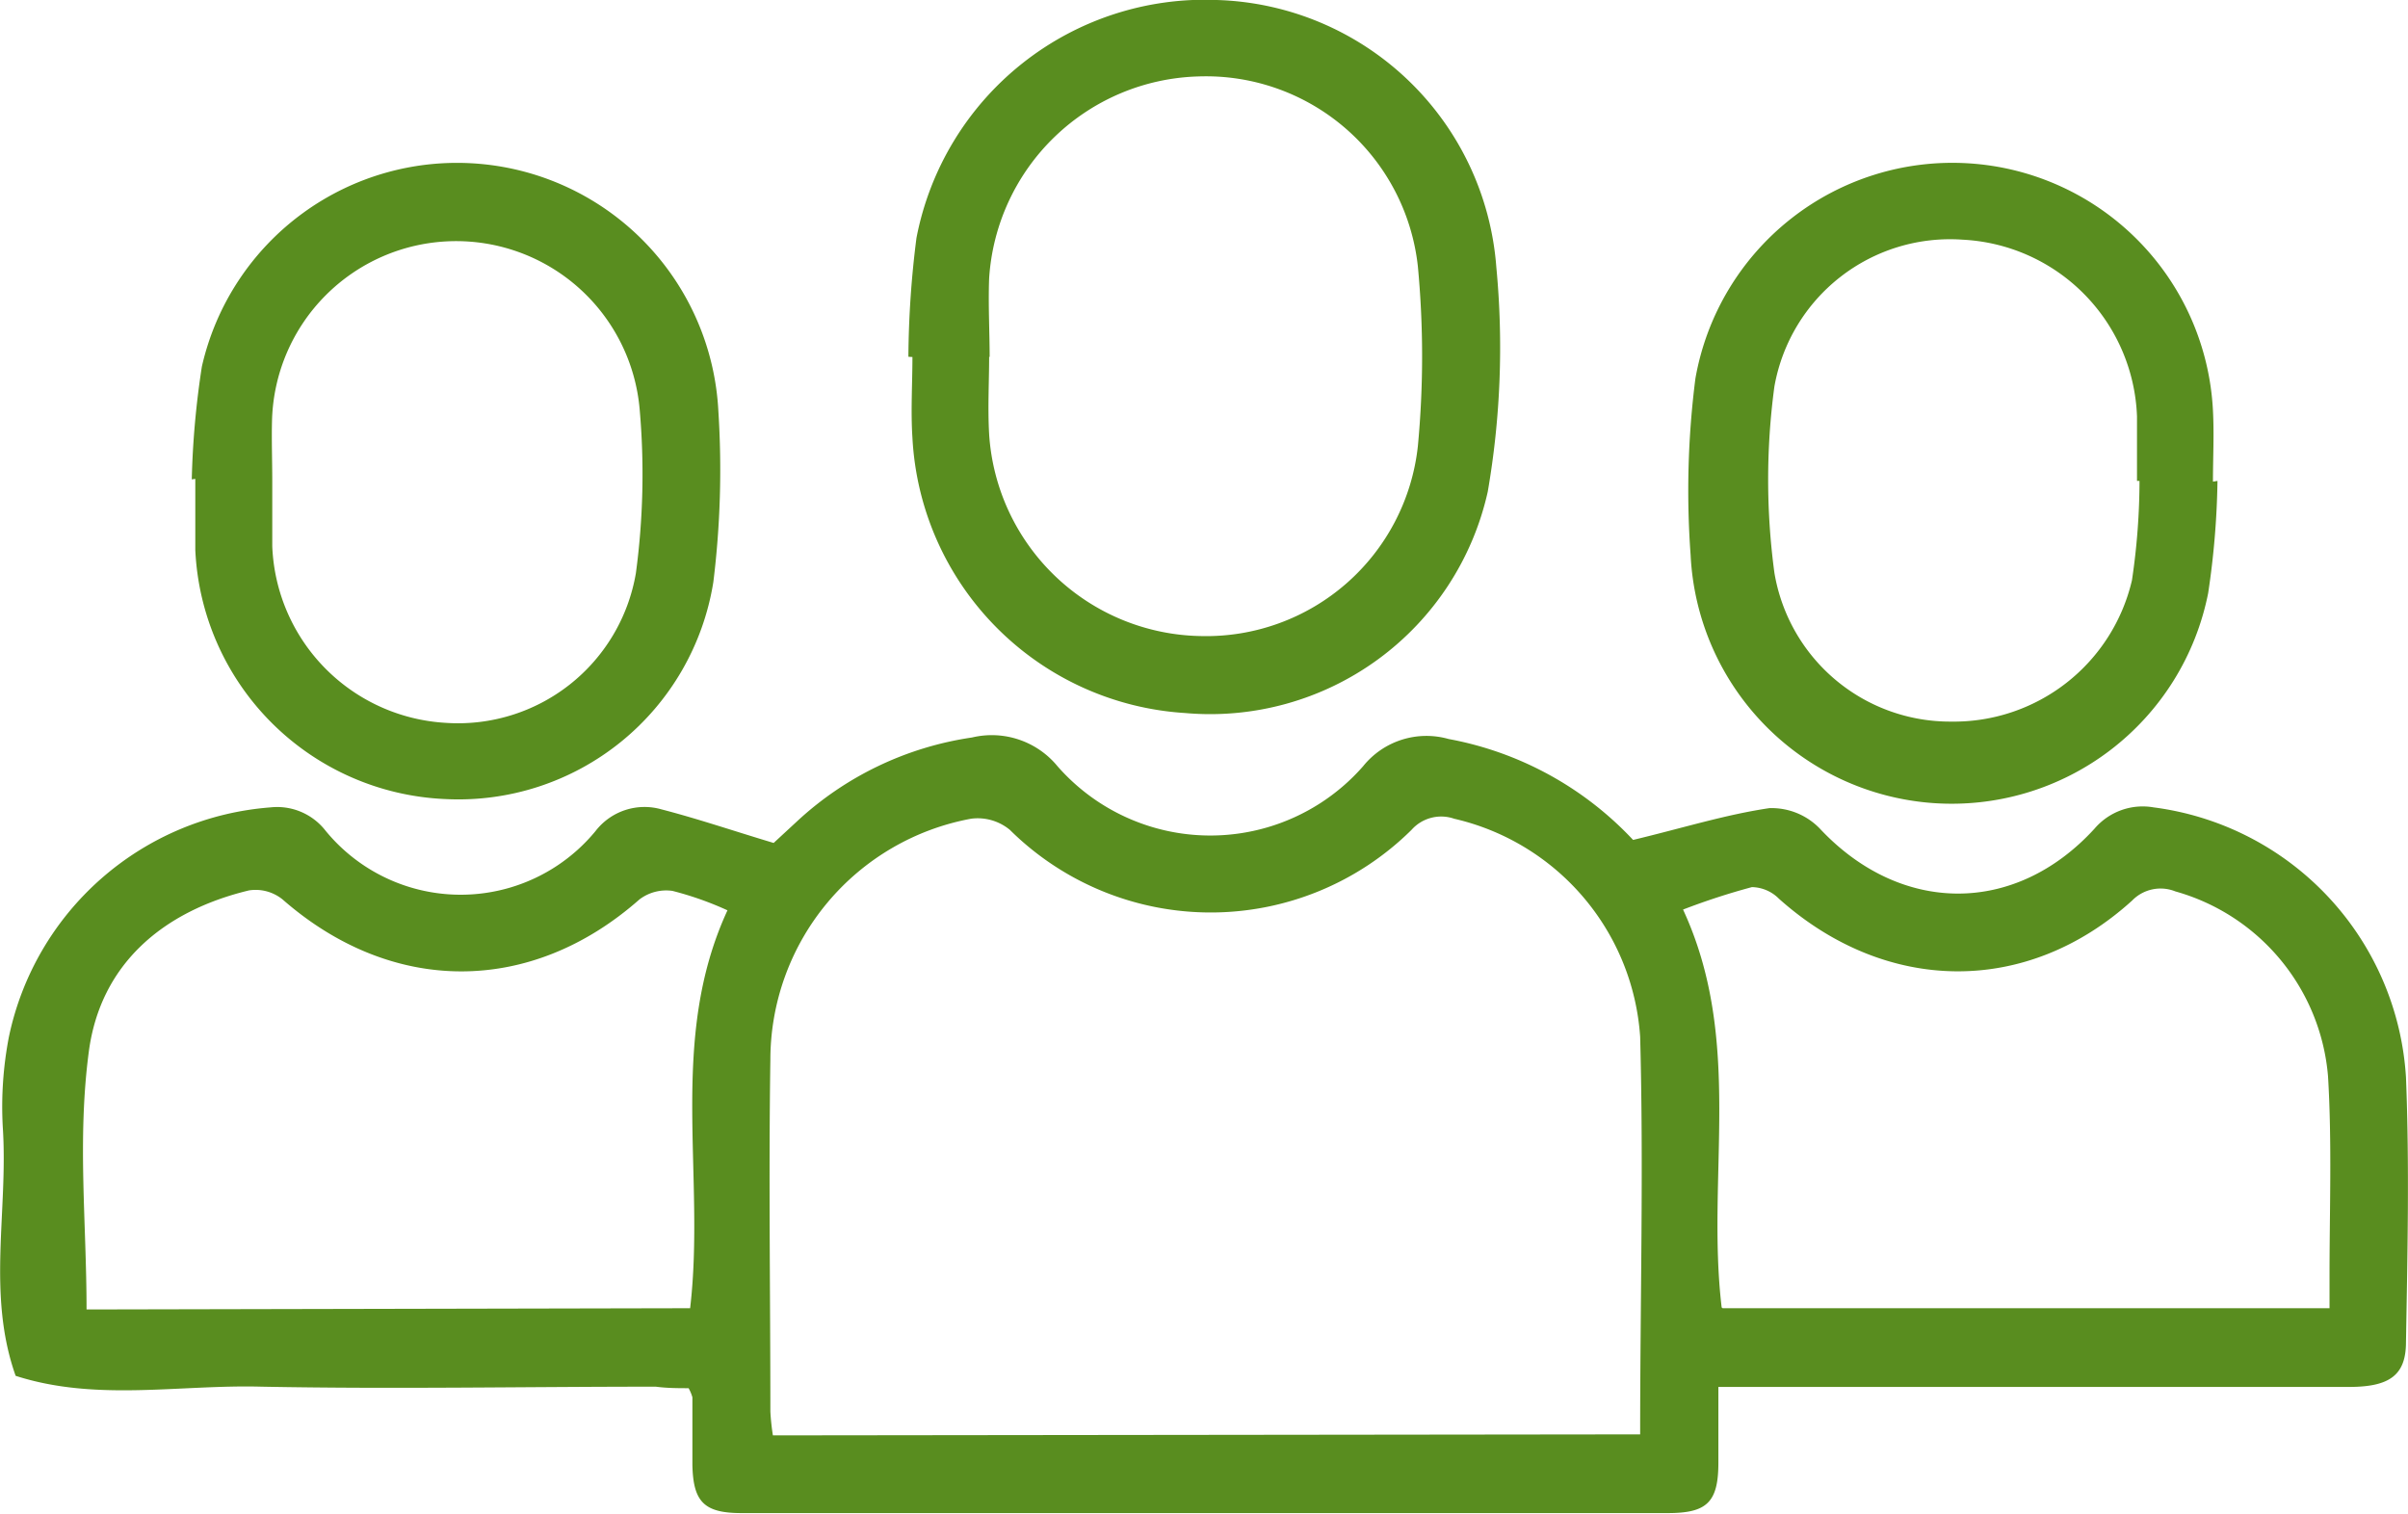
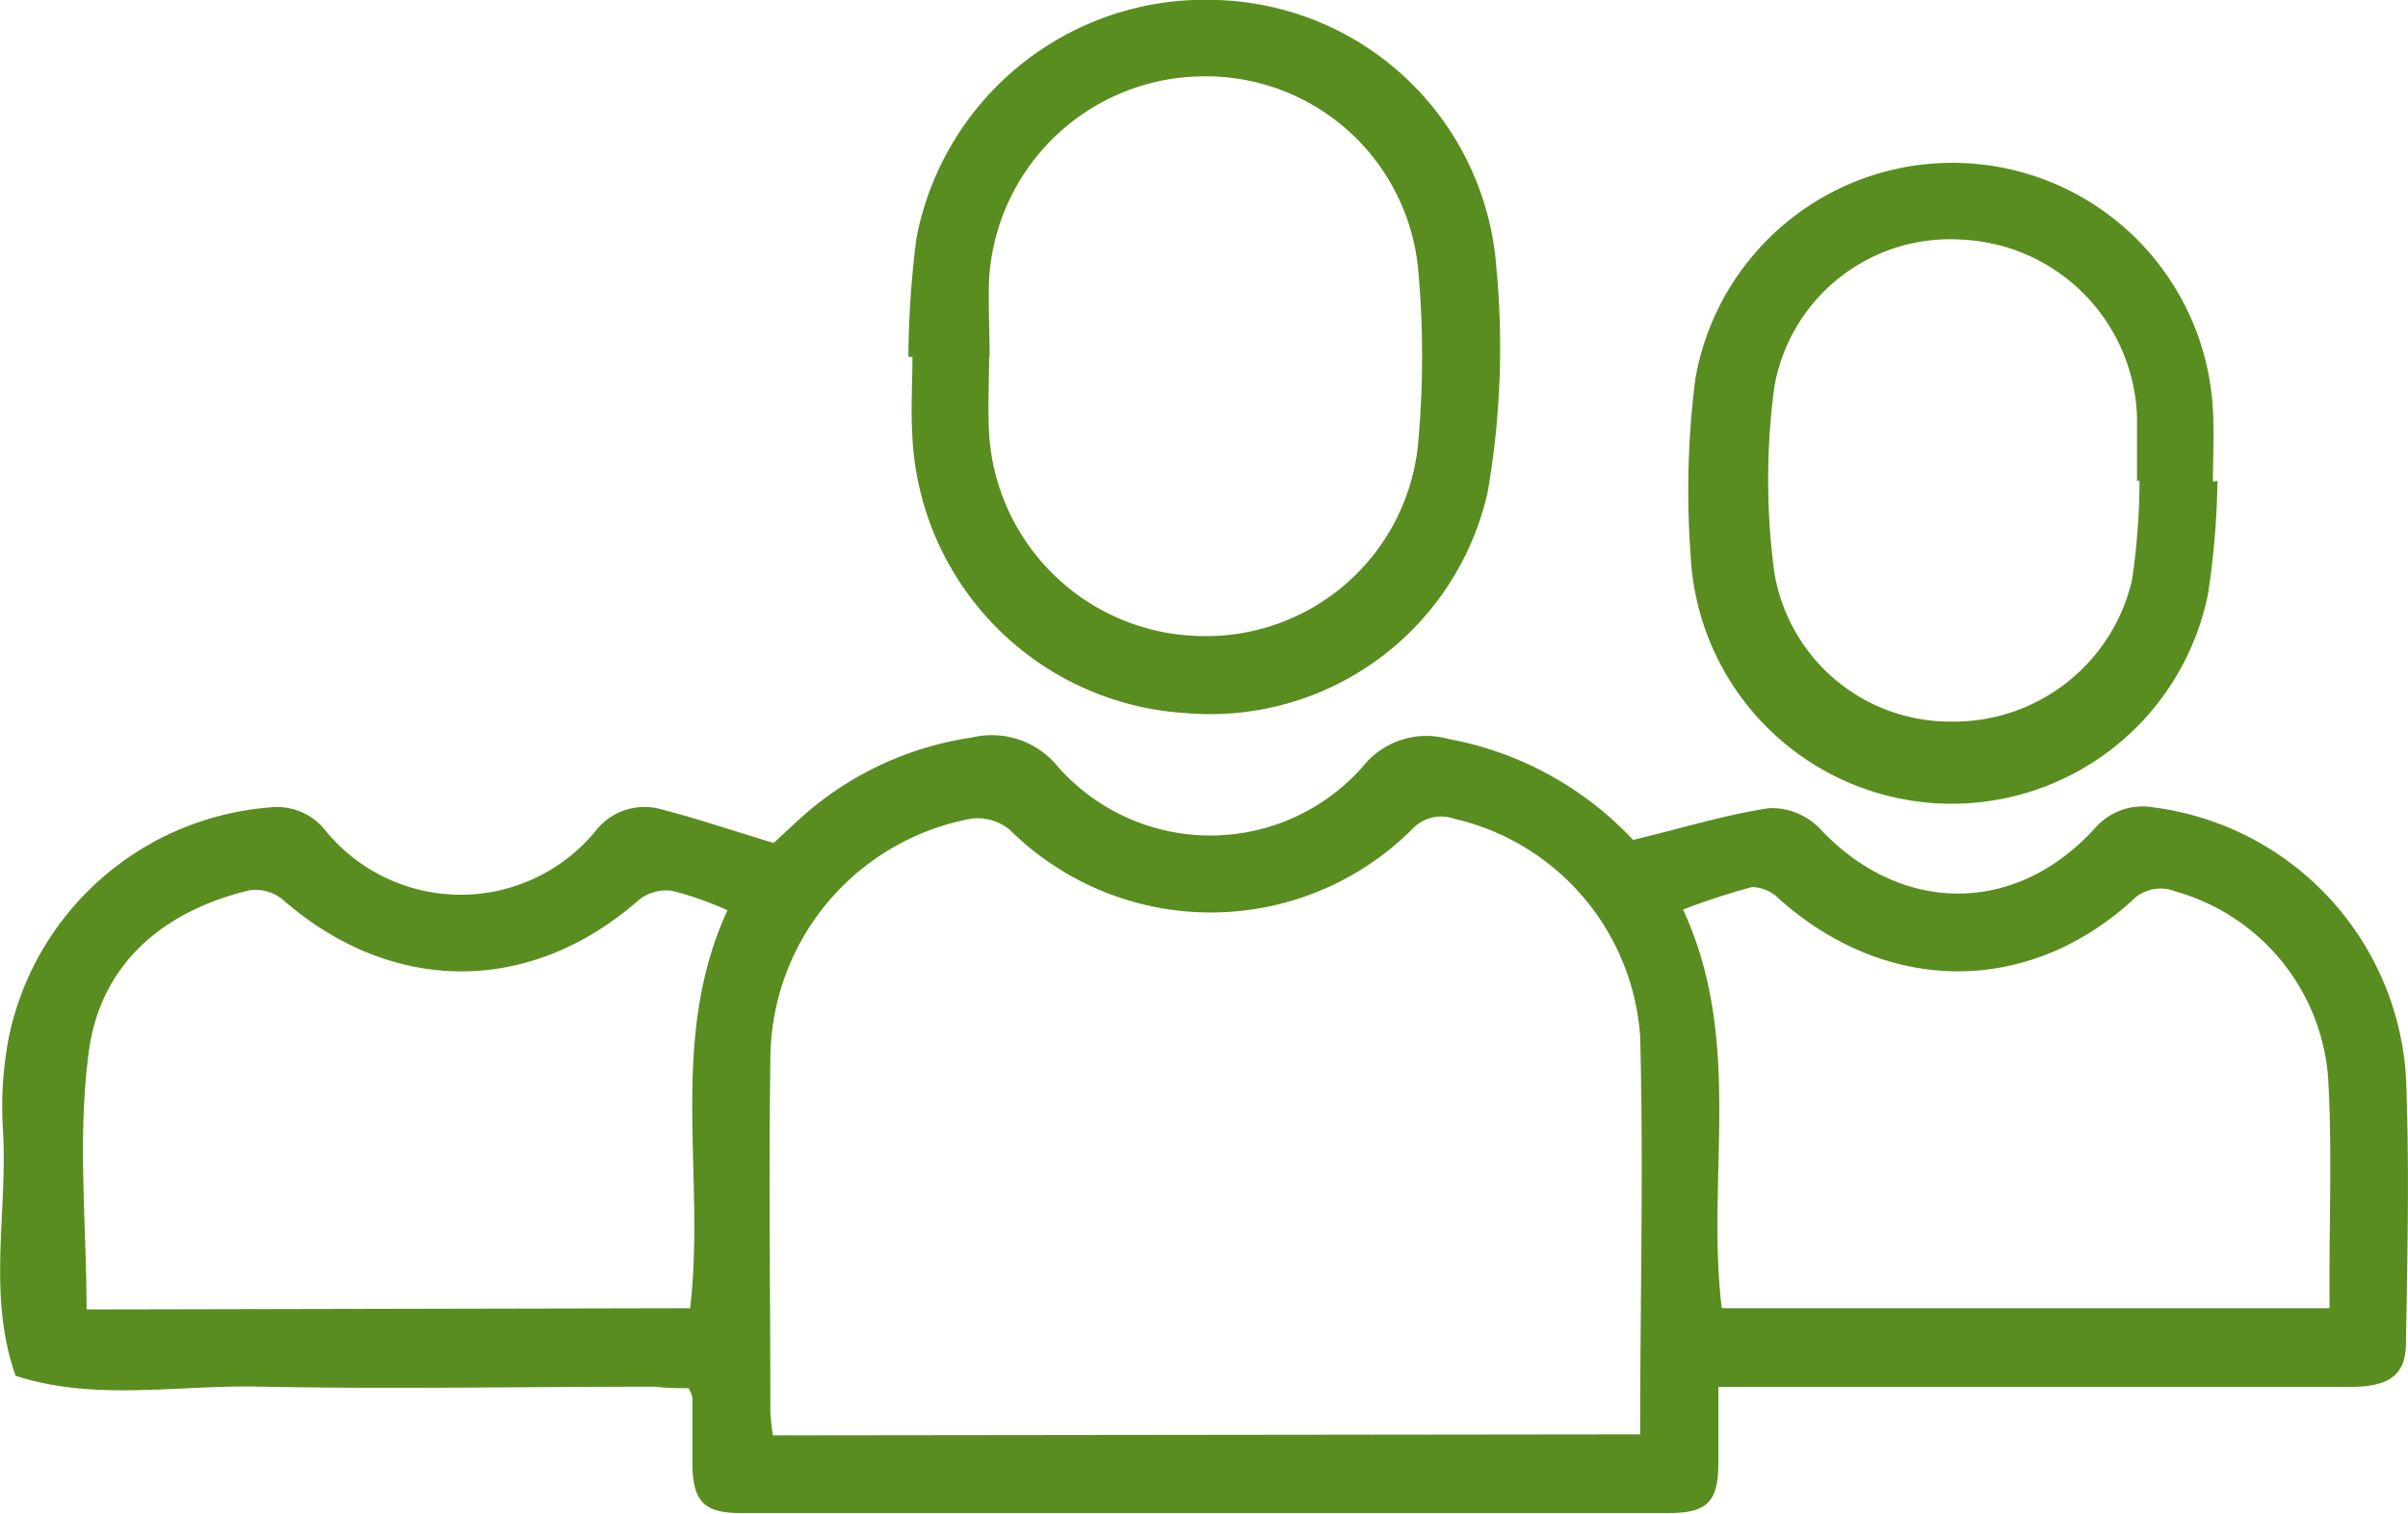
<svg xmlns="http://www.w3.org/2000/svg" viewBox="0 0 95.43 60">
  <defs>
    <style>.cls-1{fill:#598d1f;}</style>
  </defs>
  <g id="Layer_2" data-name="Layer 2">
    <g id="Layer_1-2" data-name="Layer 1">
      <path class="cls-1" d="M64.72,33.29c2-.48,3.65-1,5.4-1.26a2.66,2.66,0,0,1,2,.81c3.18,3.4,7.72,3.47,10.89,0A2.51,2.51,0,0,1,85.35,32a11.5,11.5,0,0,1,10,10.7c.14,3.49.06,7,0,10.49,0,1.31-.64,1.78-2.26,1.78q-10,0-20.1,0H68.1c0,1.06,0,2,0,3,0,1.57-.45,2-2,2H29.38c-1.48,0-1.91-.45-1.94-1.91,0-.89,0-1.79,0-2.68a1.7,1.7,0,0,0-.15-.36c-.39,0-.85,0-1.3-.06-5.21,0-10.42.1-15.62,0-3.25-.09-6.55.6-9.75-.43C-.53,51.29.33,48,.11,44.67a14.65,14.65,0,0,1,.24-3.56A11.48,11.48,0,0,1,10.72,32a2.43,2.43,0,0,1,2.13.86,6.92,6.92,0,0,0,10.75.08,2.45,2.45,0,0,1,2.62-.86c1.43.37,2.84.85,4.44,1.33l.93-.86a12.94,12.94,0,0,1,6.93-3.32,3.37,3.37,0,0,1,3.39,1.14,8.05,8.05,0,0,0,12.11,0,3.22,3.22,0,0,1,3.39-1.08A13.32,13.32,0,0,1,64.72,33.29ZM65,56.85c0-5.36.14-10.56,0-15.76a9.53,9.53,0,0,0-7.37-8.64,1.57,1.57,0,0,0-1.69.44,11.31,11.31,0,0,1-15.92,0,2,2,0,0,0-1.54-.44A9.72,9.72,0,0,0,30.53,42c-.07,4.65,0,9.3,0,13.95a9.33,9.33,0,0,0,.1.94Zm-37.65-5c.62-5.3-.89-10.64,1.48-15.77a12.92,12.92,0,0,0-2.18-.77,1.75,1.75,0,0,0-1.31.34c-4.32,3.81-9.81,3.79-14.14,0a1.7,1.7,0,0,0-1.33-.36c-3.41.82-5.89,2.92-6.35,6.39s-.09,6.77-.09,10.22Zm40.92,0H92.32V50.59c0-2.65.1-5.3-.06-7.94a8.33,8.33,0,0,0-6.05-7.32,1.57,1.57,0,0,0-1.71.36c-4.17,3.79-9.76,3.72-14-.07a1.55,1.55,0,0,0-1.07-.46,27.16,27.16,0,0,0-2.73.89C69.11,41.25,67.61,46.61,68.23,51.82Z" />
      <path class="cls-1" d="M36,14.14a38.67,38.67,0,0,1,.32-4.71A11.64,11.64,0,0,1,48.22,0,11.45,11.45,0,0,1,59.3,10.59a33.53,33.53,0,0,1-.34,8.9,11.27,11.27,0,0,1-12,8.77A11.54,11.54,0,0,1,36.16,17.35c-.07-1.06,0-2.14,0-3.2Zm3.2,0c0,1-.06,2,0,3.07a8.55,8.55,0,0,0,8.4,8,8.44,8.44,0,0,0,8.59-7.52,37.85,37.85,0,0,0,0-7.14,8.45,8.45,0,0,0-8.71-7.52,8.55,8.55,0,0,0-8.28,8C39.16,12.1,39.22,13.13,39.22,14.15Z" />
-       <path class="cls-1" d="M7.6,19A34.39,34.39,0,0,1,8,14.53a10.37,10.37,0,0,1,20.47,1.78,36.32,36.32,0,0,1-.2,6.76,10.23,10.23,0,0,1-10.63,8.6,10.36,10.36,0,0,1-9.9-9.87c0-.94,0-1.88,0-2.82Zm3.19.09h0c0,.85,0,1.71,0,2.56a7.3,7.3,0,0,0,6.88,7,7.15,7.15,0,0,0,7.53-5.93,29.4,29.4,0,0,0,.15-6.5,7.3,7.3,0,0,0-14.57.46C10.76,17.44,10.79,18.25,10.79,19.06Z" />
      <path class="cls-1" d="M87.88,19.06a32.71,32.71,0,0,1-.37,4.45A10.36,10.36,0,0,1,67,22a35,35,0,0,1,.19-7,10.34,10.34,0,0,1,20.51,1.27c.05.94,0,1.88,0,2.82Zm-3.09,0h-.1c0-.85,0-1.7,0-2.56a7.28,7.28,0,0,0-6.9-7,7.07,7.07,0,0,0-7.47,5.82,27.63,27.63,0,0,0,0,7.38,7.06,7.06,0,0,0,7,5.9A7.25,7.25,0,0,0,84.49,23,27,27,0,0,0,84.79,19Z" />
    </g>
  </g>
</svg>